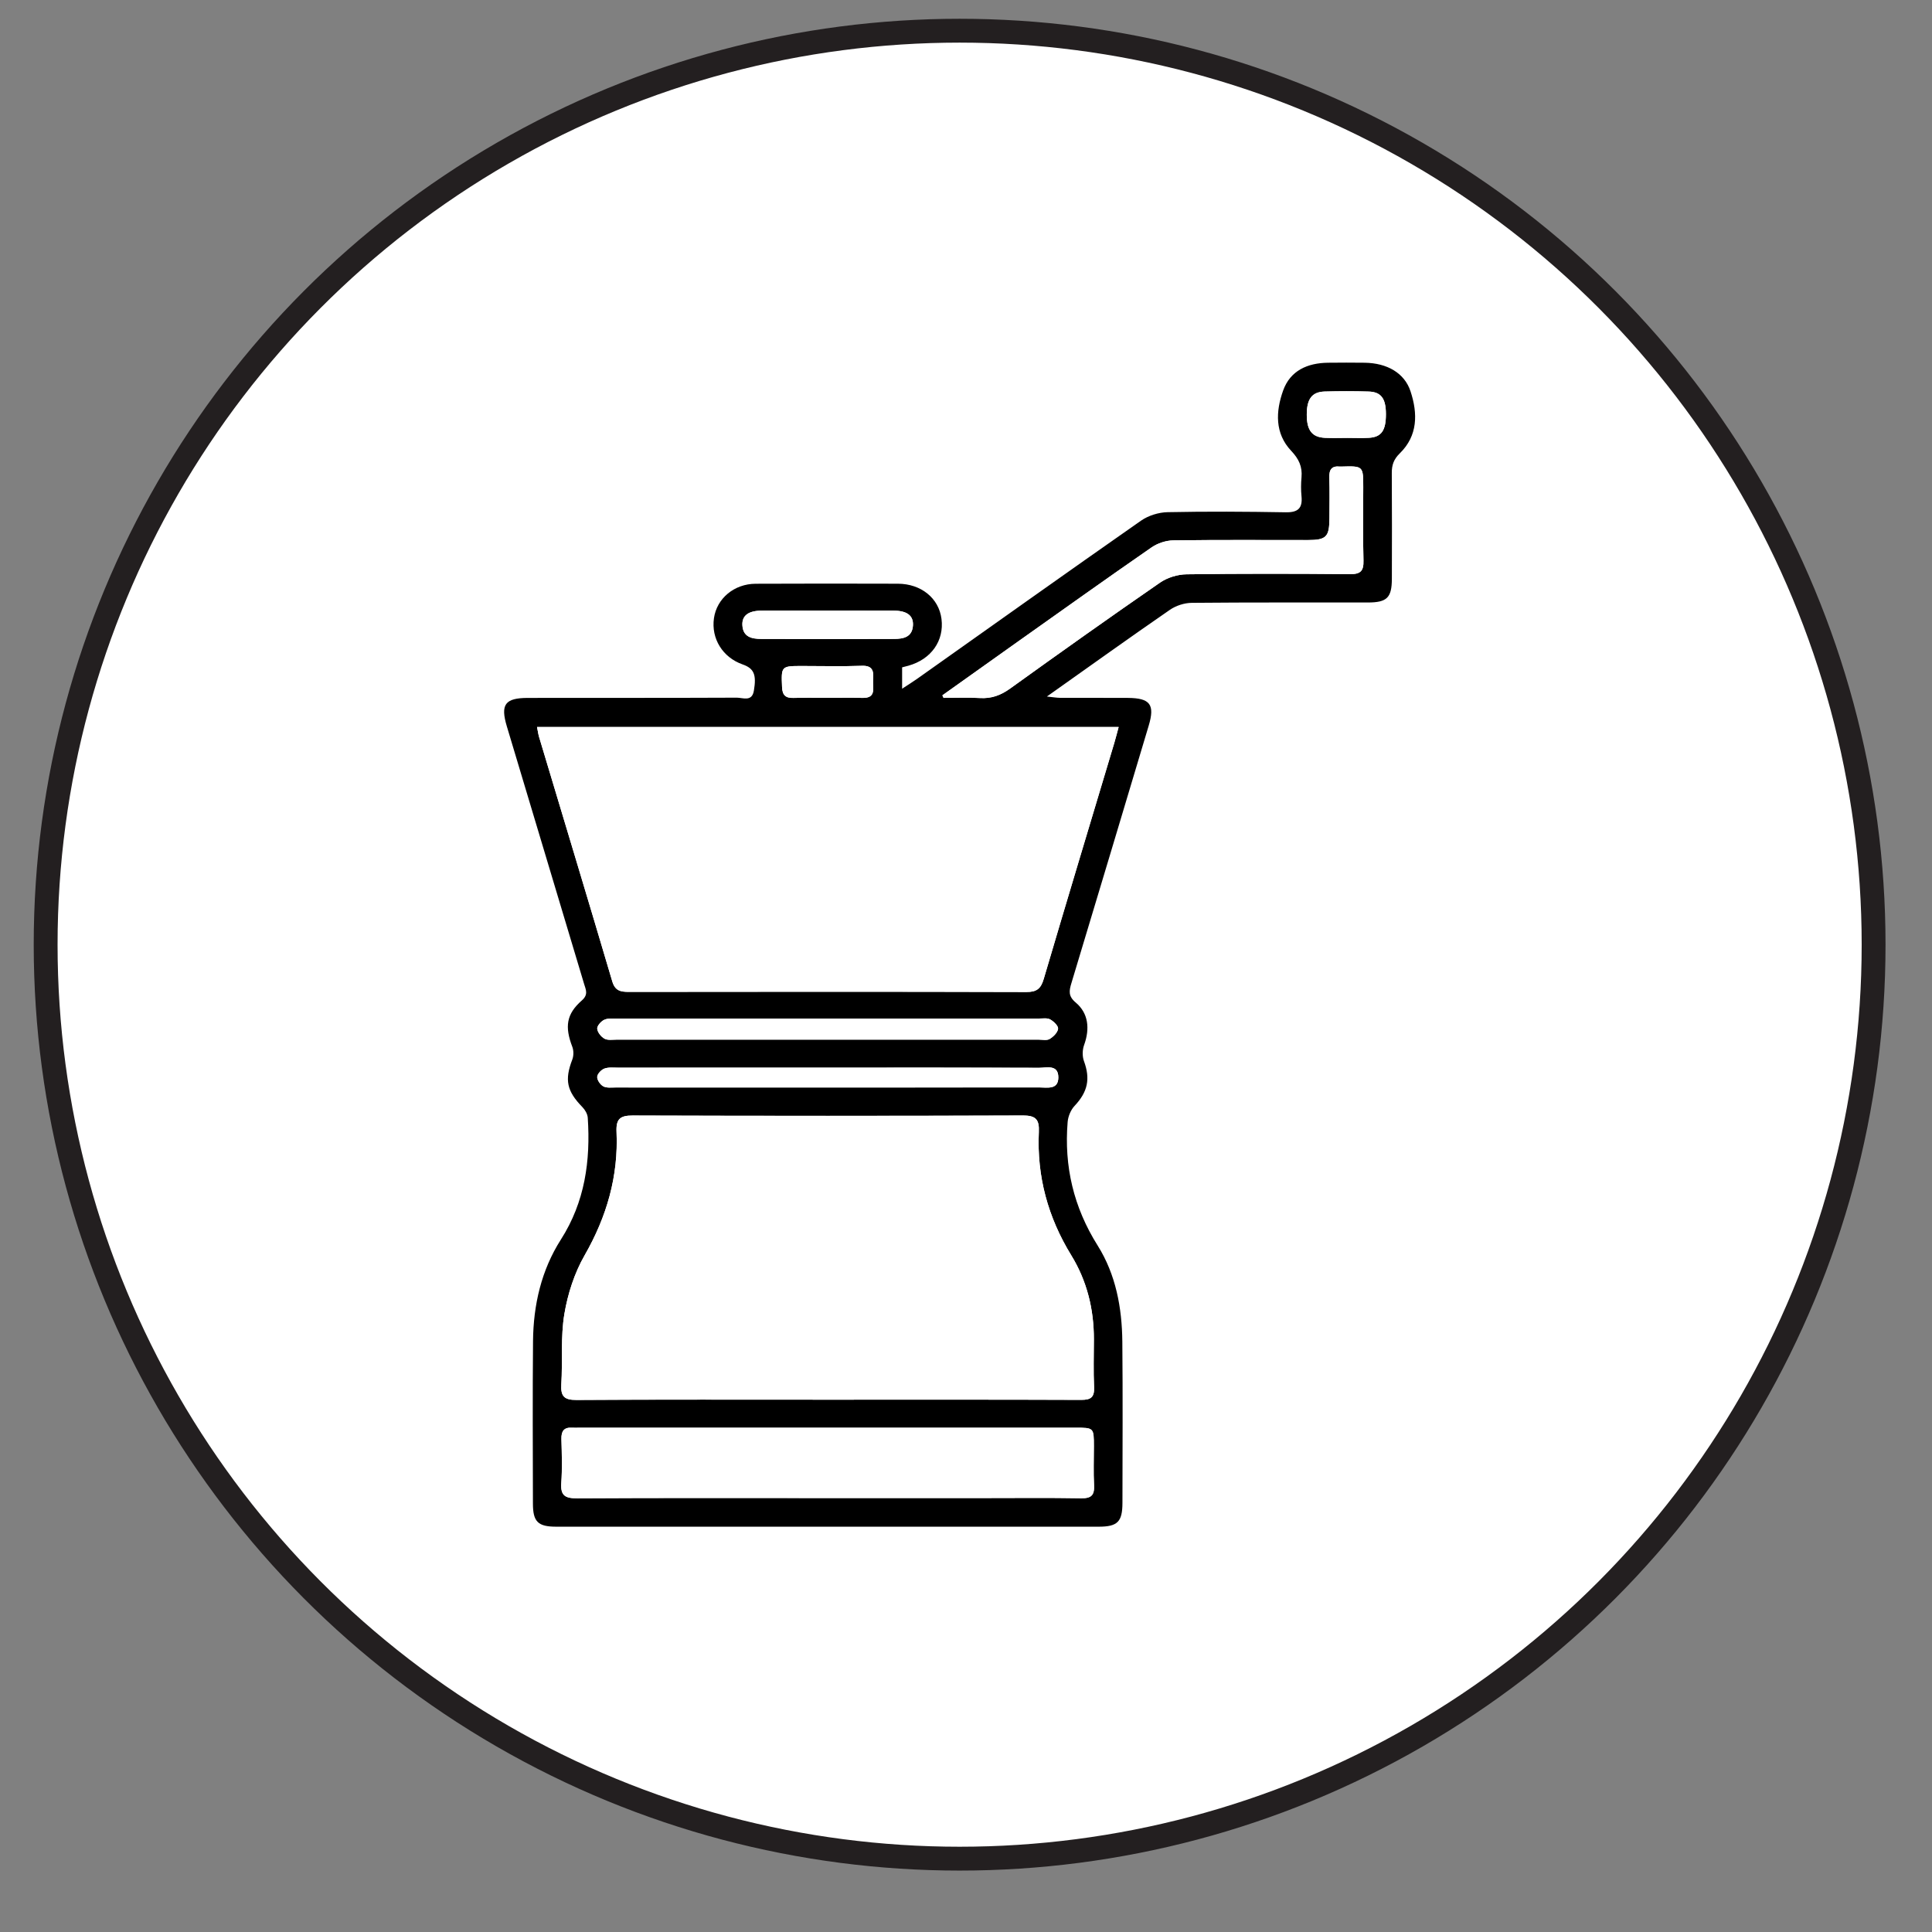
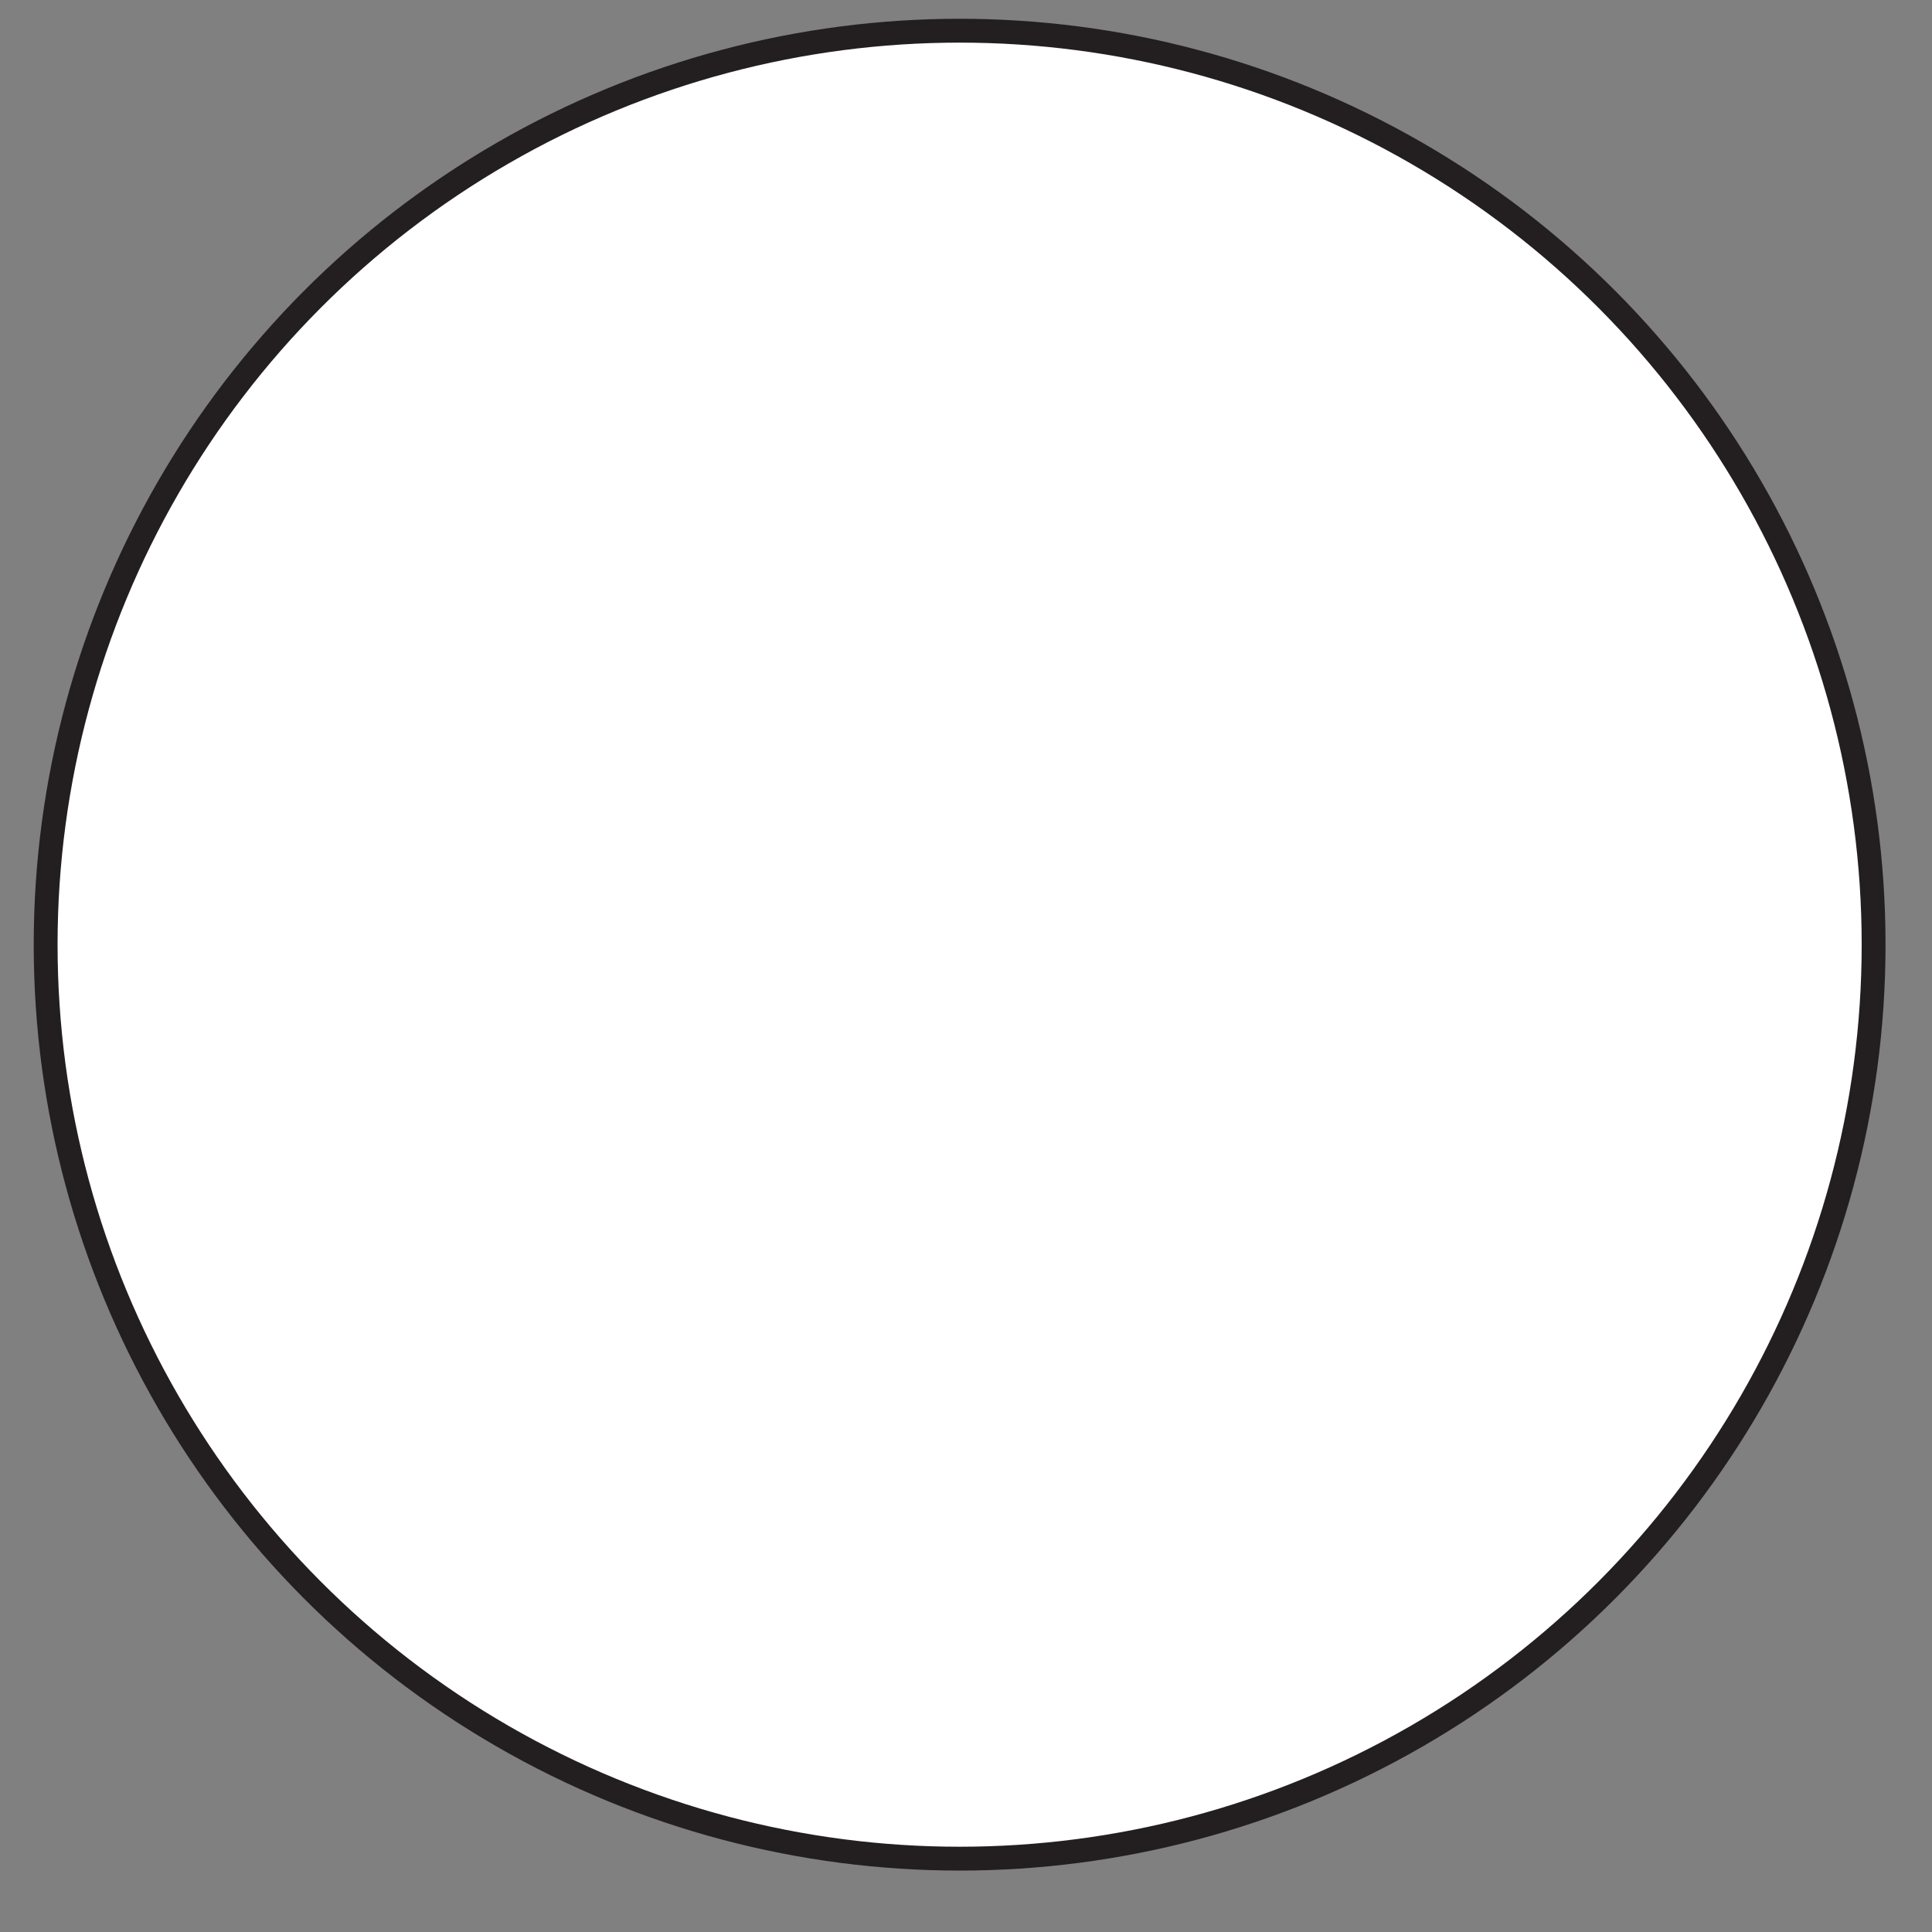
<svg xmlns="http://www.w3.org/2000/svg" xml:space="preserve" style="enable-background:new 0 0 2834.65 2834.65;" viewBox="0 0 2834.65 2834.65" y="0px" x="0px" id="Layer_1" version="1.1">
  <rect x="0" y="0" width="2834.65" height="2834.65" fill="#808080" stroke="none" />
  <style type="text/css">
	.st0{fill:#FFFFFF;stroke:#231F20;stroke-width:35;stroke-miterlimit:10;}
	.st1{fill:#FFFFFF;}
</style>
  <circle r="1341" cy="1386.04" cx="1407.97" class="st0" />
  <g>
-     <path d="M1323.59,979.13c0,9.72,0,18.77,0,31.36c8.25-5.42,15.15-9.65,21.75-14.32c109.49-77.51,218.74-155.36,328.7-232.19   c10.78-7.53,25.82-12.24,39-12.51c57.83-1.2,115.7-0.83,173.54,0.17c17.91,0.31,24.72-6.02,23-23.53c-0.9-9.15-0.83-18.51,0-27.67   c1.42-15.74-3.84-27.04-15.12-38.98c-24.26-25.66-22.75-57.91-11.87-88.37c10.52-29.45,35.84-40.54,66.04-40.88   c17.85-0.2,35.7-0.23,53.55,0c33.1,0.44,58.54,15.13,67.37,41.95c10.71,32.54,10.81,65.03-15.71,90.95   c-9.04,8.83-11.85,17.26-11.78,28.93c0.34,51.71,0.24,103.42,0.1,155.13c-0.08,27.77-7.14,34.79-35.14,34.82   c-86.17,0.11-172.34-0.31-258.5,0.51c-10.79,0.1-23.13,4.09-32.03,10.23c-59.17,40.81-117.6,82.7-180.49,127.23   c9.42,0.97,14.28,1.88,19.14,1.9c33.24,0.13,66.47-0.09,99.71,0.13c32.71,0.22,39.81,9.78,30.57,40.63   c-37.72,125.94-75.38,251.91-113.41,377.76c-3.42,11.3-4.88,19.17,6.23,28.49c18.73,15.7,21.07,38.39,12.35,62.46   c-2.55,7.04-2.77,16.56-0.2,23.52c9.65,26.18,5.58,45.14-13.82,65.78c-5.56,5.91-9.44,15.41-10.11,23.58   c-5.34,65.1,8.79,125.19,43.97,181.15c26.77,42.59,35.79,91.4,36.27,141.25c0.75,78.79,0.29,157.6,0.17,236.39   c-0.04,27.85-7.18,34.98-34.98,34.98c-265.27,0.06-530.55,0.06-795.82-0.01c-26.79-0.01-34.11-7.26-34.15-33.9   c-0.14-79.41-0.59-158.83,0.15-238.24c0.49-53.15,12.12-104.11,40.96-149.29c35.15-55.07,43.55-115.36,39.34-178.64   c-0.36-5.35-3.89-11.47-7.77-15.45c-23.06-23.68-26.43-39.89-14.92-69.86c2.11-5.49,2.14-13.18,0.04-18.67   c-11.27-29.44-8.84-48.06,14-68.08c9.89-8.67,5.78-15.87,3.25-24.31c-37.73-125.92-75.54-251.82-113.3-377.74   c-9.65-32.17-2.76-41.75,30.87-41.8c102.17-0.16,204.34,0.11,306.51-0.36c8.86-0.04,22.21,6.48,25.04-10.14   c4.05-23.73,0.15-32.81-16.51-38.65c-29.25-10.27-46.33-37.82-42.05-67.82c4.13-28.88,29.54-50.39,61.19-50.54   c69.55-0.33,139.1-0.27,208.65-0.06c34.24,0.11,60.15,21.34,64,51.61c4.09,32.12-15,59.19-48.43,68.66   C1330.09,977.5,1327.2,978.19,1323.59,979.13z M1213.32,2053.62c124.34,0,248.68-0.22,373.02,0.29   c14.52,0.06,19.56-4.1,18.89-18.79c-1.07-23.35-0.33-46.78-0.28-70.17c0.1-44.04-10.18-85.66-33.15-123.09   c-34.2-55.72-50.64-115.76-47.6-180.83c0.85-18.28-4.21-24.41-23.38-24.34c-190.82,0.67-381.63,0.64-572.45,0.03   c-18.61-0.06-24.64,5.12-23.79,23.96c2.93,65-14.35,124.51-46.85,181.22c-14.91,26.01-24.76,56.54-29.7,86.22   c-5.6,33.63-2.37,68.64-4.45,102.96c-1.06,17.52,4.15,23.07,22.27,22.95C968.33,2053.26,1090.83,2053.62,1213.32,2053.62z    M787.93,1066.65c1.33,6.56,1.85,10.77,3.05,14.77c35.83,119.42,71.94,238.75,107.3,358.31c4.14,14.01,12.14,15.59,24.38,15.57   c194.44-0.25,388.88-0.37,583.32,0.19c15.27,0.04,21.22-5.02,25.41-19.2c34.04-115.46,68.88-230.68,103.44-345.98   c2.2-7.35,4.05-14.81,6.46-23.66C1355.89,1066.65,1073.08,1066.65,787.93,1066.65z M1213.77,2197.94c76.28,0,152.55,0,228.83,0   c47.98,0,95.97-0.52,143.94,0.3c14.84,0.26,19.41-4.78,18.65-19.1c-1.01-19.02-0.23-38.13-0.25-57.21   c-0.02-27.14-0.03-27.19-27.27-27.19c-242.36-0.01-484.73-0.01-727.09,0c-3.69,0-7.4,0.28-11.07,0.02   c-12.12-0.83-16.09,5.05-15.78,16.68c0.58,21.52,1.31,43.15-0.2,64.57c-1.29,18.33,5.72,22.38,23.01,22.29   C968.95,2197.61,1091.36,2197.93,1213.77,2197.94z M1382.67,1020.19c0.58,1.25,1.15,2.49,1.73,3.74c17.8,0,35.65-0.83,53.38,0.24   c16.88,1.01,30.5-3.99,44.25-13.89c72.88-52.44,146.09-104.45,219.97-155.45c10.76-7.43,25.75-12.03,38.86-12.21   c79.95-1.11,159.93-0.92,239.89-0.24c15.41,0.13,20.16-4.61,19.74-19.88c-0.97-35.66-0.31-71.36-0.31-107.05   c0-31.84,0-31.84-32.33-30.88c-0.61,0.02-1.24,0.08-1.84,0.01c-12.29-1.33-16.03,4.63-15.63,16.31   c0.67,19.67,0.21,39.37,0.16,59.06c-0.07,27.87-4.46,32.43-31.76,32.44c-65.82,0.05-131.64-0.47-197.45,0.46   c-10.75,0.15-22.98,4.24-31.85,10.38c-65.23,45.14-129.81,91.23-194.54,137.1C1457.47,966.87,1420.09,993.56,1382.67,1020.19z    M1213.47,1525.37c103.39,0,206.79,0.01,310.18-0.02c5.53,0,12.16,1.56,16.32-0.91c5.47-3.25,11.76-9.43,12.46-15   c0.52-4.17-6.43-10.81-11.55-13.69c-4.32-2.43-10.78-1.32-16.3-1.32c-206.79-0.05-413.58-0.05-620.36,0.03   c-6.09,0-12.96-0.57-18.02,1.99c-4.61,2.33-10.37,8.9-9.95,13.01c0.55,5.32,5.77,11.85,10.77,14.55   c4.87,2.63,11.98,1.33,18.11,1.34C1007.91,1525.38,1110.69,1525.37,1213.47,1525.37z M1214.7,1566.45   c-102.69,0-205.37-0.02-308.06,0.04c-6.74,0-14.07-0.89-20.05,1.41c-4.58,1.77-10.24,7.85-10.37,12.16   c-0.14,4.69,4.54,11.46,8.98,13.83c4.91,2.63,11.94,1.64,18.05,1.64c207.22,0.06,414.43,0.09,621.65-0.06   c11.63-0.01,27.95,3.82,27.89-14.8c-0.06-19.29-17.19-13.95-28.19-13.99C1421.3,1566.28,1318,1566.45,1214.7,1566.45z    M1215.27,895.89c-32.6,0-65.19-0.13-97.79,0.05c-19.36,0.1-28.9,7.22-28.25,21.16c0.82,17.58,13.82,20.28,27.4,20.34   c65.19,0.27,130.38,0.28,195.58-0.01c13.56-0.06,26.57-2.76,27.31-20.39c0.58-13.94-8.91-21-28.3-21.1   C1279.24,895.77,1247.25,895.89,1215.27,895.89z M1977.26,642.48c10.43,0,20.88,0.5,31.27-0.11c18.37-1.08,25-10.8,24.89-35.18   c-0.1-22.53-7.1-32.17-25.4-32.72c-21.45-0.64-42.94-0.61-64.39-0.02c-18.75,0.52-26.37,10.96-26.33,34.12   c0.04,22.89,7.82,32.98,26.84,33.84C1955.17,642.9,1966.22,642.5,1977.26,642.48z M1213.86,1023.87c17.16,0,34.34-0.37,51.49,0.09   c20.9,0.57,14.84-14.82,15.67-25.89c0.87-11.66,0.77-21.83-16.46-21.2c-29.39,1.07-58.84,0.28-88.27,0.28   c-30.15,0-30.11,0.46-28.87,30.91c0.49,11.97,5.26,16.28,16.78,15.94C1180.75,1023.52,1197.31,1023.88,1213.86,1023.87z" />
    <path d="M1213.32,2053.62c-122.49,0-244.99-0.37-367.48,0.4c-18.12,0.11-23.34-5.44-22.27-22.95   c2.08-34.32-1.14-69.34,4.45-102.96c4.94-29.68,14.79-60.21,29.7-86.22c32.5-56.7,49.78-116.21,46.85-181.22   c-0.85-18.84,5.18-24.02,23.79-23.96c190.82,0.62,381.64,0.64,572.45-0.03c19.18-0.07,24.24,6.06,23.38,24.34   c-3.04,65.07,13.4,125.11,47.6,180.83c22.97,37.43,33.24,79.05,33.15,123.09c-0.05,23.4-0.79,46.83,0.28,70.17   c0.67,14.69-4.38,18.85-18.89,18.79C1462,2053.41,1337.66,2053.62,1213.32,2053.62z" class="st1" />
-     <path d="M787.93,1066.65c285.15,0,567.96,0,853.36,0c-2.41,8.85-4.26,16.31-6.46,23.66   c-34.56,115.31-69.39,230.53-103.44,345.98c-4.18,14.19-10.14,19.25-25.41,19.2c-194.44-0.56-388.88-0.44-583.32-0.19   c-12.24,0.02-20.24-1.56-24.38-15.57c-35.35-119.56-71.47-238.89-107.3-358.31C789.78,1077.41,789.26,1073.2,787.93,1066.65z" class="st1" />
    <path d="M1213.77,2197.93c-122.41,0-244.83-0.33-367.24,0.37c-17.29,0.1-24.3-3.95-23.01-22.29   c1.51-21.43,0.79-43.06,0.2-64.57c-0.31-11.63,3.65-17.51,15.78-16.68c3.67,0.25,7.38-0.02,11.07-0.02   c242.36,0,484.73-0.01,727.09,0c27.25,0,27.26,0.05,27.27,27.19c0.01,19.07-0.76,38.19,0.25,57.21   c0.76,14.32-3.81,19.36-18.65,19.1c-47.97-0.82-95.96-0.3-143.94-0.3C1366.33,2197.94,1290.05,2197.94,1213.77,2197.93z" class="st1" />
    <path d="M1382.67,1020.19c37.42-26.63,74.8-53.31,112.27-79.87c64.73-45.87,129.31-91.96,194.54-137.1   c8.87-6.14,21.1-10.22,31.85-10.38c65.81-0.93,131.63-0.41,197.45-0.46c27.29-0.02,31.68-4.58,31.76-32.44   c0.05-19.69,0.51-39.39-0.16-59.06c-0.4-11.68,3.34-17.64,15.63-16.31c0.61,0.07,1.23,0.01,1.84-0.01   c32.32-0.96,32.33-0.96,32.33,30.88c0,35.69-0.67,71.39,0.31,107.05c0.42,15.27-4.33,20.01-19.74,19.88   c-79.96-0.68-159.94-0.87-239.89,0.24c-13.11,0.18-28.1,4.78-38.86,12.21c-73.89,51.01-147.09,103.01-219.97,155.45   c-13.76,9.9-27.37,14.9-44.25,13.89c-17.73-1.06-35.58-0.24-53.38-0.24C1383.82,1022.68,1383.25,1021.43,1382.67,1020.19z" class="st1" />
    <path d="M1213.47,1525.37c-102.78,0-205.56,0.01-308.34-0.04c-6.13,0-13.25,1.29-18.11-1.34   c-5-2.7-10.22-9.22-10.77-14.55c-0.43-4.11,5.34-10.68,9.95-13.01c5.06-2.56,11.94-1.99,18.02-1.99   c206.79-0.08,413.58-0.07,620.36-0.03c5.52,0,11.98-1.11,16.3,1.32c5.12,2.89,12.07,9.52,11.55,13.69   c-0.7,5.58-6.99,11.76-12.46,15c-4.16,2.47-10.79,0.91-16.32,0.91C1420.26,1525.38,1316.86,1525.37,1213.47,1525.37z" class="st1" />
    <path d="M1214.7,1566.45c103.3,0,206.6-0.17,309.9,0.25c11,0.04,28.13-5.3,28.19,13.99   c0.06,18.62-16.26,14.79-27.89,14.8c-207.22,0.15-414.43,0.12-621.65,0.06c-6.11,0-13.13,0.98-18.05-1.64   c-4.44-2.37-9.12-9.14-8.98-13.83c0.13-4.31,5.79-10.4,10.37-12.16c5.98-2.31,13.3-1.41,20.05-1.41   C1009.33,1566.43,1112.01,1566.45,1214.7,1566.45z" class="st1" />
-     <path d="M1215.27,895.89c31.98,0,63.96-0.12,95.94,0.05c19.39,0.1,28.88,7.16,28.3,21.1   c-0.74,17.63-13.75,20.33-27.31,20.39c-65.19,0.28-130.38,0.28-195.58,0.01c-13.57-0.06-26.58-2.76-27.4-20.34   c-0.65-13.94,8.89-21.06,28.25-21.16C1150.08,895.77,1182.68,895.89,1215.27,895.89z" class="st1" />
-     <path d="M1977.26,642.49c-11.04,0.01-22.1,0.42-33.11-0.08c-19.02-0.86-26.8-10.95-26.84-33.84   c-0.04-23.16,7.57-33.6,26.33-34.12c21.45-0.59,42.94-0.62,64.39,0.02c18.31,0.54,25.3,10.19,25.4,32.72   c0.11,24.38-6.52,34.1-24.89,35.18C1998.14,642.98,1987.69,642.48,1977.26,642.49z" class="st1" />
-     <path d="M1213.86,1023.87c-16.55,0.01-33.11-0.36-49.65,0.13c-11.52,0.34-16.29-3.97-16.78-15.94   c-1.25-30.45-1.28-30.9,28.87-30.91c29.43,0,58.88,0.79,88.27-0.28c17.23-0.63,17.33,9.53,16.46,21.2   c-0.83,11.07,5.23,26.45-15.67,25.89C1248.2,1023.5,1231.03,1023.87,1213.86,1023.87z" class="st1" />
  </g>
</svg>